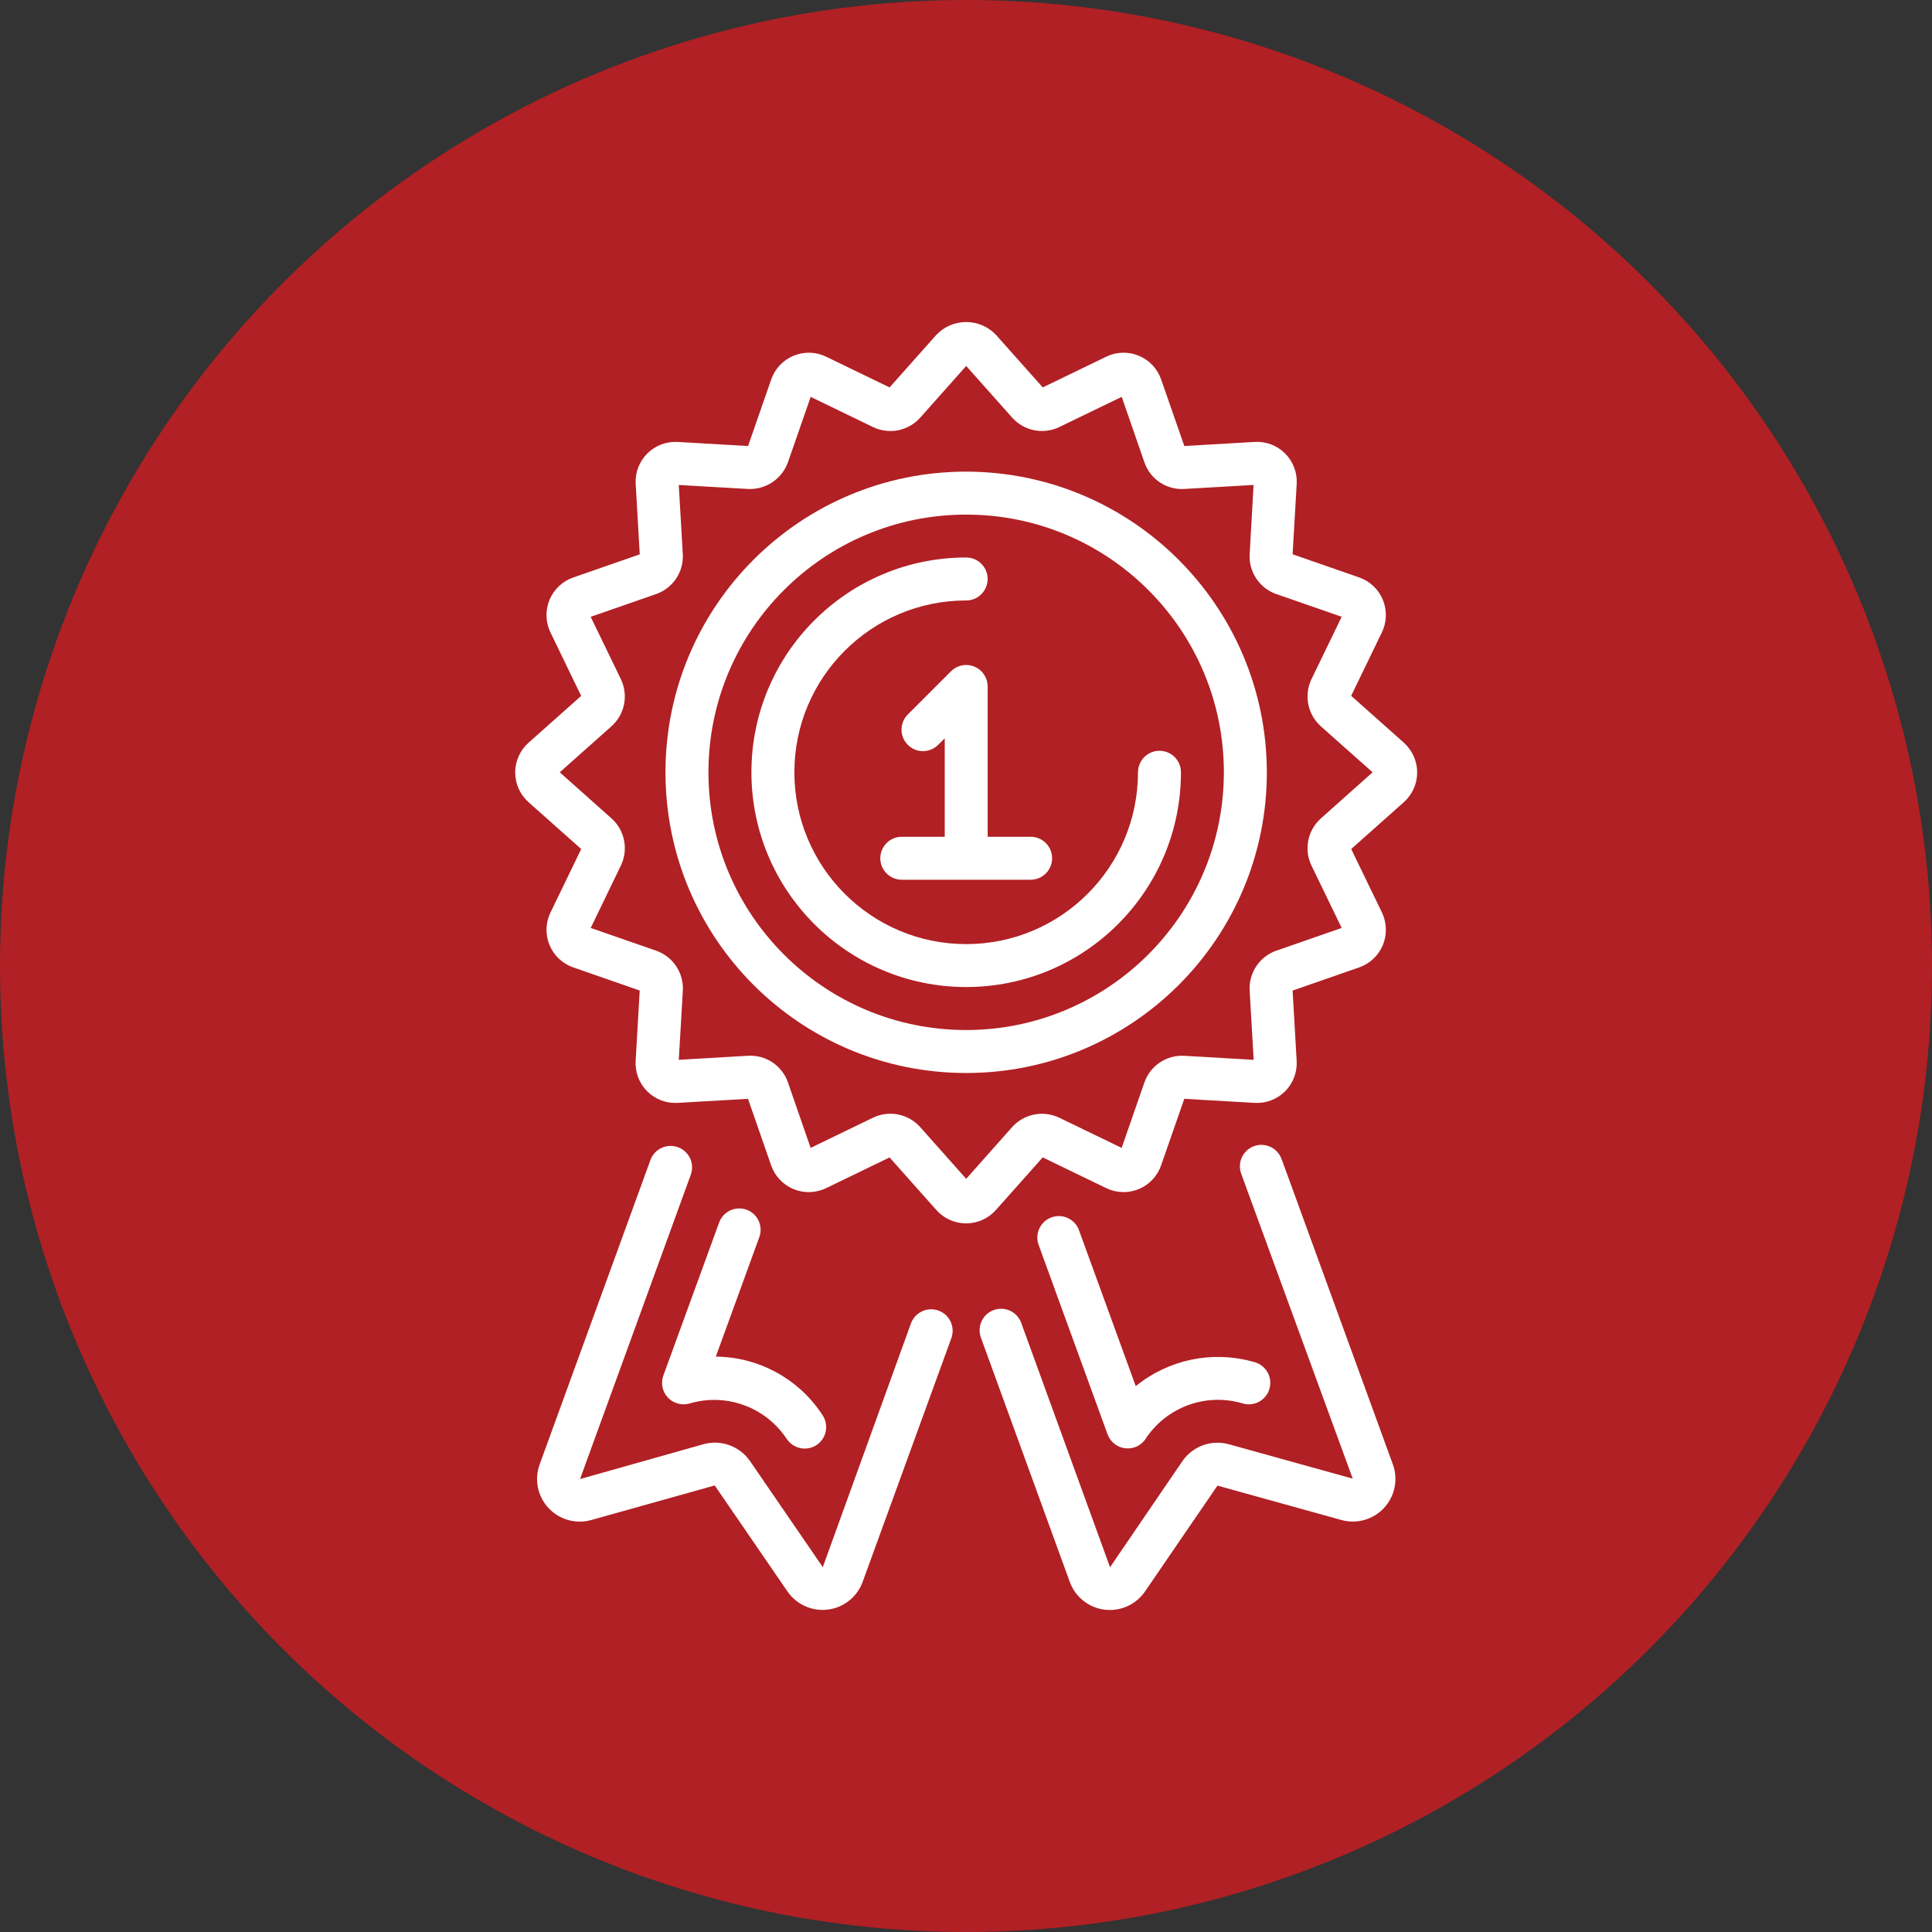
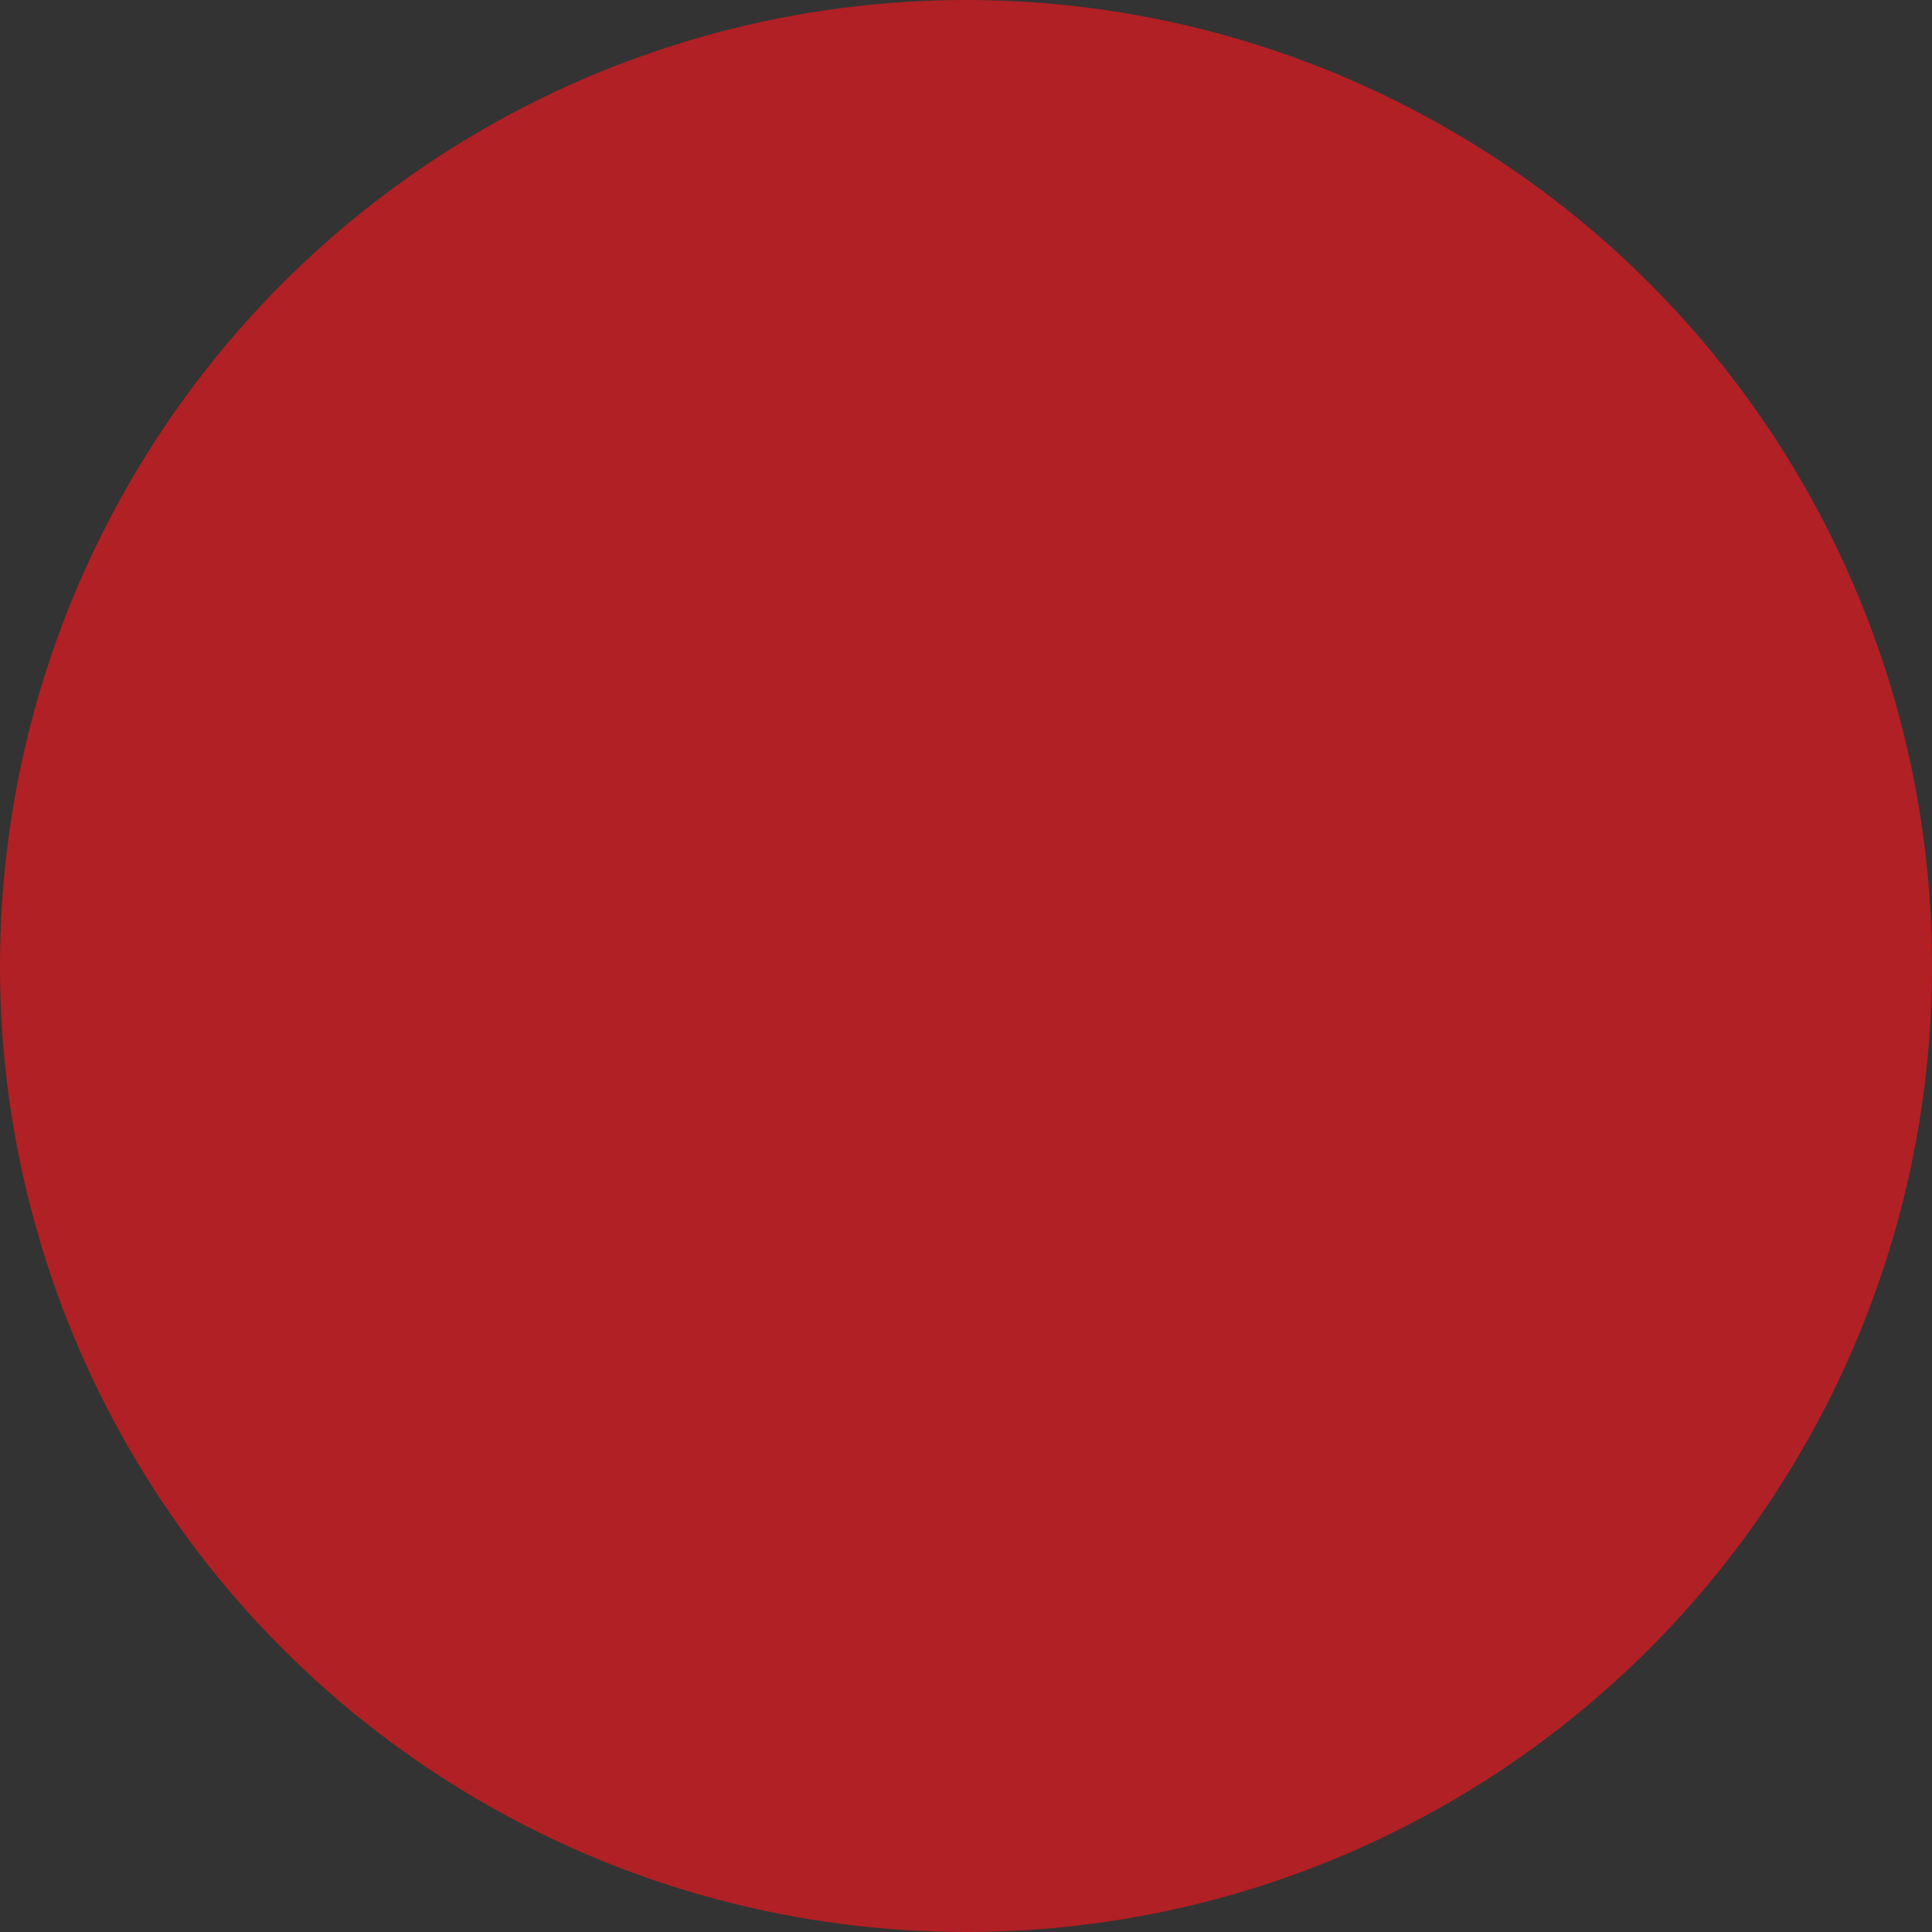
<svg xmlns="http://www.w3.org/2000/svg" width="120" height="120" viewBox="0 0 120 120" fill="none">
  <rect x="0" y="0" width="120" height="120" fill="#333333" stroke="none" />
  <circle cx="60" cy="60" r="60" fill="#B12024" />
  <g clip-path="url(#clip0_67_117)">
-     <path d="M87.195 46.129L83.923 43.218L85.831 39.278C86.138 38.644 86.161 37.907 85.892 37.256C85.623 36.603 85.087 36.098 84.421 35.866L80.286 34.428L80.54 30.059C80.581 29.354 80.319 28.666 79.821 28.167C79.322 27.667 78.634 27.405 77.929 27.449L73.56 27.703L72.12 23.567C71.89 22.901 71.384 22.366 70.734 22.096C70.081 21.825 69.346 21.847 68.712 22.154L64.767 24.063L61.857 20.793C61.376 20.287 60.708 20.002 60.01 20.002C59.312 20.002 58.644 20.287 58.163 20.793L55.253 24.063L51.314 22.156C50.679 21.847 49.942 21.825 49.289 22.096C48.638 22.366 48.132 22.902 47.901 23.569L46.464 27.704L42.094 27.45C41.39 27.409 40.702 27.671 40.202 28.17C39.703 28.669 39.442 29.358 39.484 30.062L39.736 34.431L35.601 35.87C34.934 36.102 34.4 36.608 34.131 37.259C33.862 37.91 33.882 38.647 34.19 39.282L36.097 43.223L32.828 46.133C32.301 46.602 32 47.273 32 47.978C32 48.683 32.301 49.356 32.828 49.825L36.099 52.735L34.193 56.675C33.886 57.309 33.862 58.044 34.131 58.695C34.4 59.347 34.933 59.853 35.599 60.085L39.734 61.523L39.481 65.892C39.439 66.597 39.701 67.285 40.199 67.784C40.698 68.282 41.386 68.544 42.091 68.502L46.46 68.25L47.898 72.386C48.13 73.052 48.635 73.586 49.286 73.857C49.937 74.128 50.674 74.106 51.309 73.799L55.252 71.89L58.16 75.158C58.629 75.686 59.3 75.986 60.007 75.986C60.713 75.986 61.385 75.686 61.854 75.158L64.765 71.888L68.705 73.795C69.34 74.104 70.078 74.126 70.729 73.857C71.382 73.586 71.888 73.05 72.119 72.382L73.558 68.249L77.927 68.502C78.632 68.544 79.32 68.282 79.82 67.783C80.319 67.283 80.579 66.595 80.538 65.89L80.286 61.525L84.421 60.087C85.087 59.855 85.622 59.35 85.892 58.697C86.161 58.046 86.139 57.311 85.834 56.675L83.925 52.733L87.195 49.825C87.721 49.356 88.023 48.683 88.023 47.978C88.023 47.273 87.721 46.602 87.195 46.133V46.129ZM82.038 50.837C81.218 51.574 80.98 52.765 81.456 53.758L83.334 57.636L79.269 59.05C78.228 59.417 77.555 60.427 77.618 61.528L77.867 65.827L73.563 65.578C72.459 65.513 71.447 66.189 71.081 67.231L69.668 71.298L65.792 69.423C64.797 68.947 63.608 69.182 62.869 70.002L60.012 73.219L57.149 70.001C56.413 69.179 55.22 68.943 54.226 69.421L50.35 71.297L48.94 67.23C48.578 66.184 47.564 65.508 46.46 65.576L42.161 65.827L42.412 61.528C42.474 60.426 41.799 59.415 40.757 59.05L36.69 57.636L38.565 53.758C39.043 52.763 38.807 51.572 37.986 50.836L34.767 47.968L37.986 45.105C38.806 44.369 39.041 43.18 38.564 42.184L36.688 38.311L40.755 36.898C41.797 36.533 42.472 35.522 42.41 34.42L42.16 30.123L46.459 30.371C47.559 30.425 48.566 29.753 48.939 28.716L50.352 24.651L54.228 26.527C55.225 27.004 56.414 26.767 57.152 25.947L60.012 22.73L62.874 25.947C63.612 26.767 64.802 27.004 65.795 26.525L69.672 24.649L71.081 28.715C71.441 29.764 72.458 30.44 73.563 30.37L77.862 30.121L77.618 34.42C77.555 35.52 78.228 36.531 79.269 36.897L83.334 38.31L81.456 42.188C80.98 43.183 81.218 44.372 82.038 45.11L85.254 47.97L82.036 50.837H82.038Z" fill="white" />
    <path d="M60.01 29.294C49.695 29.294 41.334 37.655 41.334 47.97C41.334 58.285 49.695 66.646 60.01 66.646C70.325 66.646 78.686 58.283 78.686 47.97C78.672 37.662 70.32 29.308 60.01 29.294ZM60.01 63.977C51.17 63.977 44.003 56.81 44.003 47.97C44.003 39.13 51.17 31.963 60.01 31.963C68.85 31.963 76.017 39.13 76.017 47.97C76.007 56.807 68.845 63.968 60.01 63.977Z" fill="white" />
    <path d="M70.682 47.968C70.682 53.862 65.904 58.64 60.012 58.64C54.119 58.64 49.34 53.862 49.34 47.968C49.34 42.074 54.118 37.296 60.012 37.296C60.748 37.296 61.344 36.698 61.344 35.961C61.344 35.225 60.748 34.627 60.012 34.627C52.645 34.627 46.672 40.599 46.672 47.966C46.672 55.333 52.645 61.306 60.012 61.306C67.379 61.306 73.351 55.333 73.351 47.966C73.351 47.23 72.755 46.632 72.018 46.632C71.282 46.632 70.684 47.23 70.684 47.966L70.682 47.968Z" fill="white" />
-     <path d="M61.344 42.634C61.344 42.46 61.309 42.286 61.243 42.126C61.072 41.714 60.706 41.416 60.271 41.328C59.833 41.241 59.382 41.38 59.068 41.694L56.401 44.361C56.053 44.695 55.915 45.192 56.037 45.658C56.159 46.124 56.523 46.489 56.989 46.612C57.455 46.734 57.951 46.595 58.286 46.248L58.679 45.861V51.973H56.012C55.273 51.973 54.677 52.571 54.677 53.308C54.677 54.044 55.273 54.642 56.012 54.642H64.015C64.752 54.642 65.348 54.044 65.348 53.308C65.348 52.571 64.752 51.973 64.015 51.973H61.346V42.635L61.344 42.634Z" fill="white" />
-     <path d="M79.611 72.022C79.457 71.561 79.066 71.22 78.589 71.131C78.111 71.043 77.625 71.22 77.316 71.594C77.007 71.968 76.927 72.481 77.104 72.932L84.02 91.841L76.331 89.707C75.24 89.403 74.078 89.825 73.438 90.759L68.947 97.343L63.442 82.201C63.288 81.74 62.898 81.399 62.422 81.311C61.944 81.222 61.456 81.399 61.149 81.773C60.84 82.148 60.76 82.66 60.937 83.111L66.448 98.26C66.787 99.19 67.619 99.855 68.601 99.978C69.585 100.103 70.555 99.668 71.117 98.851L75.619 92.274L83.31 94.408C84.267 94.677 85.293 94.386 85.967 93.657C86.642 92.928 86.853 91.883 86.512 90.951L79.614 72.022H79.611Z" fill="white" />
    <path d="M69.882 89.954C70.38 90.018 70.869 89.796 71.15 89.38L71.237 89.246C72.536 87.387 74.861 86.542 77.05 87.132L77.211 87.177C77.921 87.374 78.656 86.956 78.853 86.246C79.048 85.537 78.632 84.802 77.922 84.605L77.764 84.563C75.25 83.882 72.563 84.453 70.544 86.096L67.038 76.468C66.817 75.765 66.069 75.374 65.365 75.594C64.661 75.815 64.271 76.565 64.491 77.268L68.792 89.086C68.962 89.558 69.385 89.894 69.884 89.956L69.882 89.954Z" fill="white" />
    <path d="M58.288 81.403C57.595 81.152 56.83 81.51 56.58 82.203L51.105 97.338L46.589 90.756C45.947 89.824 44.787 89.4 43.694 89.702L36.028 91.866L42.918 72.93C43.148 72.245 42.788 71.502 42.108 71.255C41.428 71.008 40.676 71.347 40.411 72.02L33.52 90.953C33.179 91.885 33.388 92.932 34.063 93.66C34.737 94.39 35.764 94.679 36.721 94.412L44.392 92.264L48.91 98.846C49.471 99.662 50.443 100.098 51.425 99.973C52.409 99.85 53.241 99.185 53.58 98.255L59.091 83.111C59.212 82.779 59.195 82.412 59.045 82.091C58.894 81.77 58.622 81.523 58.29 81.403H58.288Z" fill="white" />
    <path d="M46.375 75.138C46.043 75.018 45.675 75.033 45.353 75.183C45.032 75.334 44.785 75.604 44.665 75.938L41.203 85.436C41.032 85.904 41.136 86.427 41.473 86.794C41.809 87.16 42.323 87.31 42.803 87.18L42.969 87.135C45.156 86.55 47.474 87.392 48.775 89.244L48.87 89.378C49.136 89.779 49.597 90.006 50.076 89.971C50.555 89.937 50.98 89.648 51.187 89.213C51.392 88.778 51.35 88.267 51.073 87.873L50.978 87.731C49.503 85.58 47.07 84.284 44.461 84.262L47.163 76.838C47.412 76.15 47.06 75.392 46.375 75.137V75.138Z" fill="white" />
  </g>
  <defs>
    <clipPath id="clip0_67_117">
-       <rect width="56.023" height="80" fill="white" transform="translate(32 20)" />
-     </clipPath>
+       </clipPath>
  </defs>
</svg>